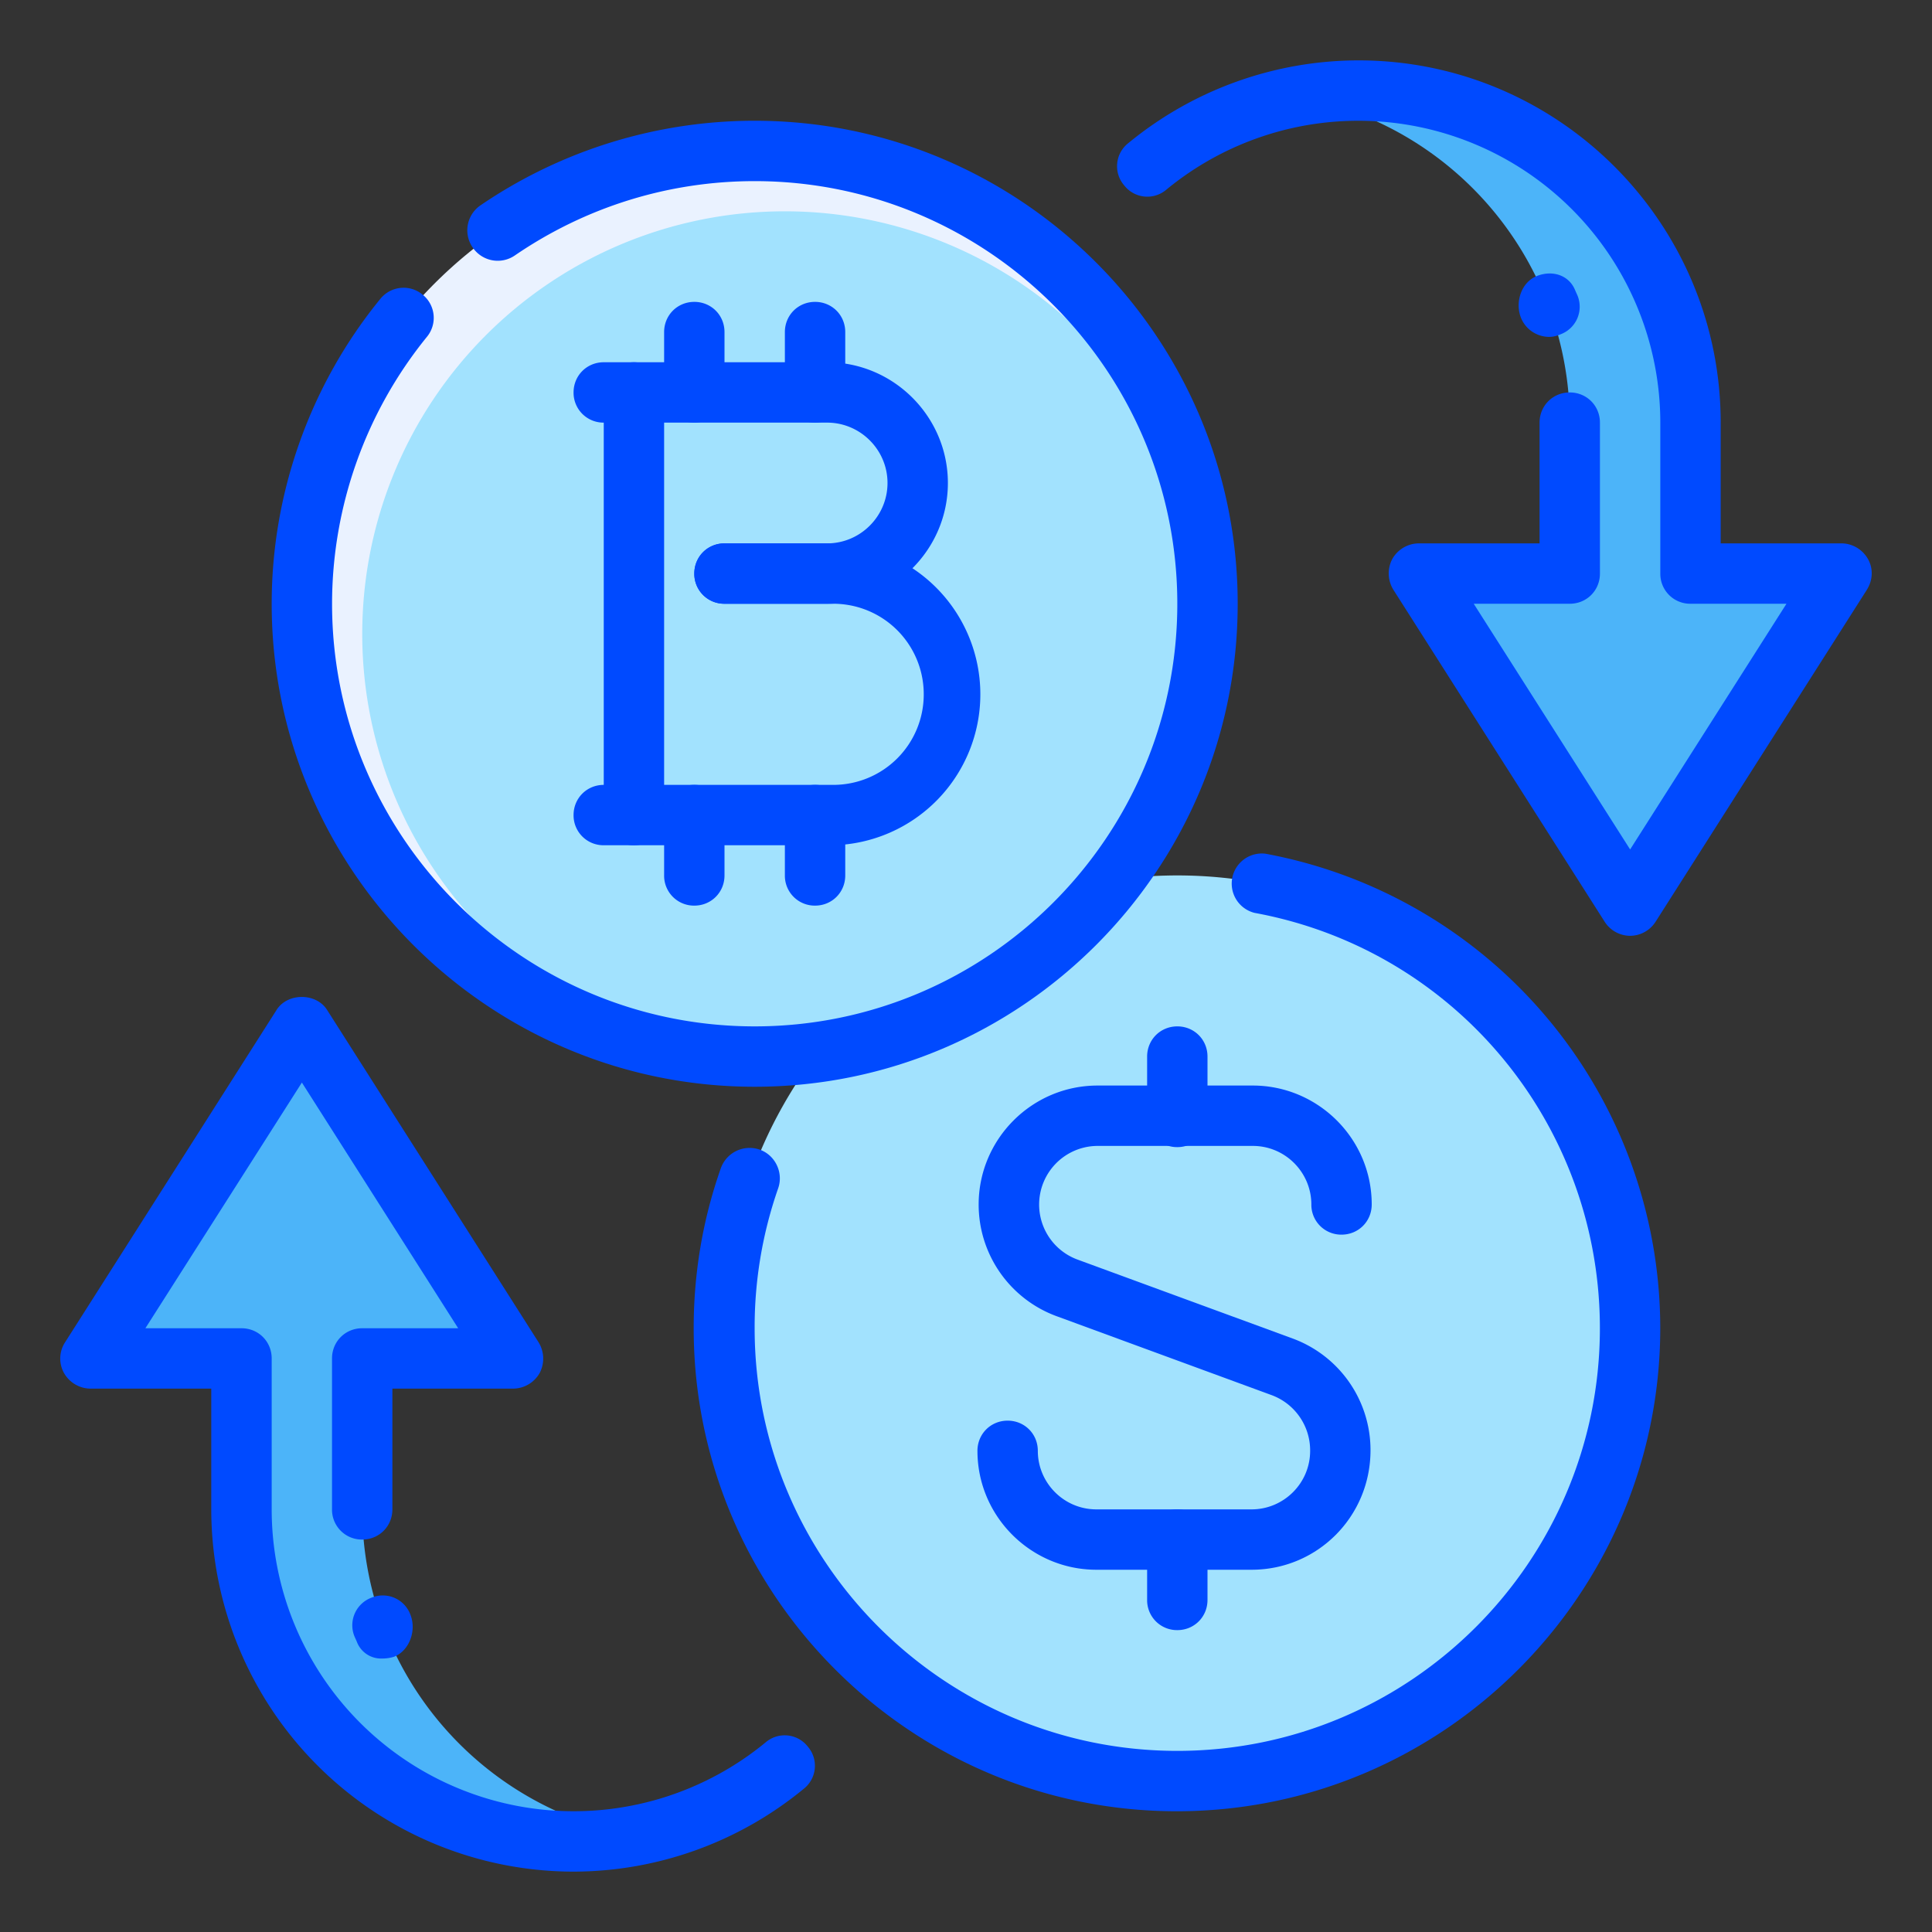
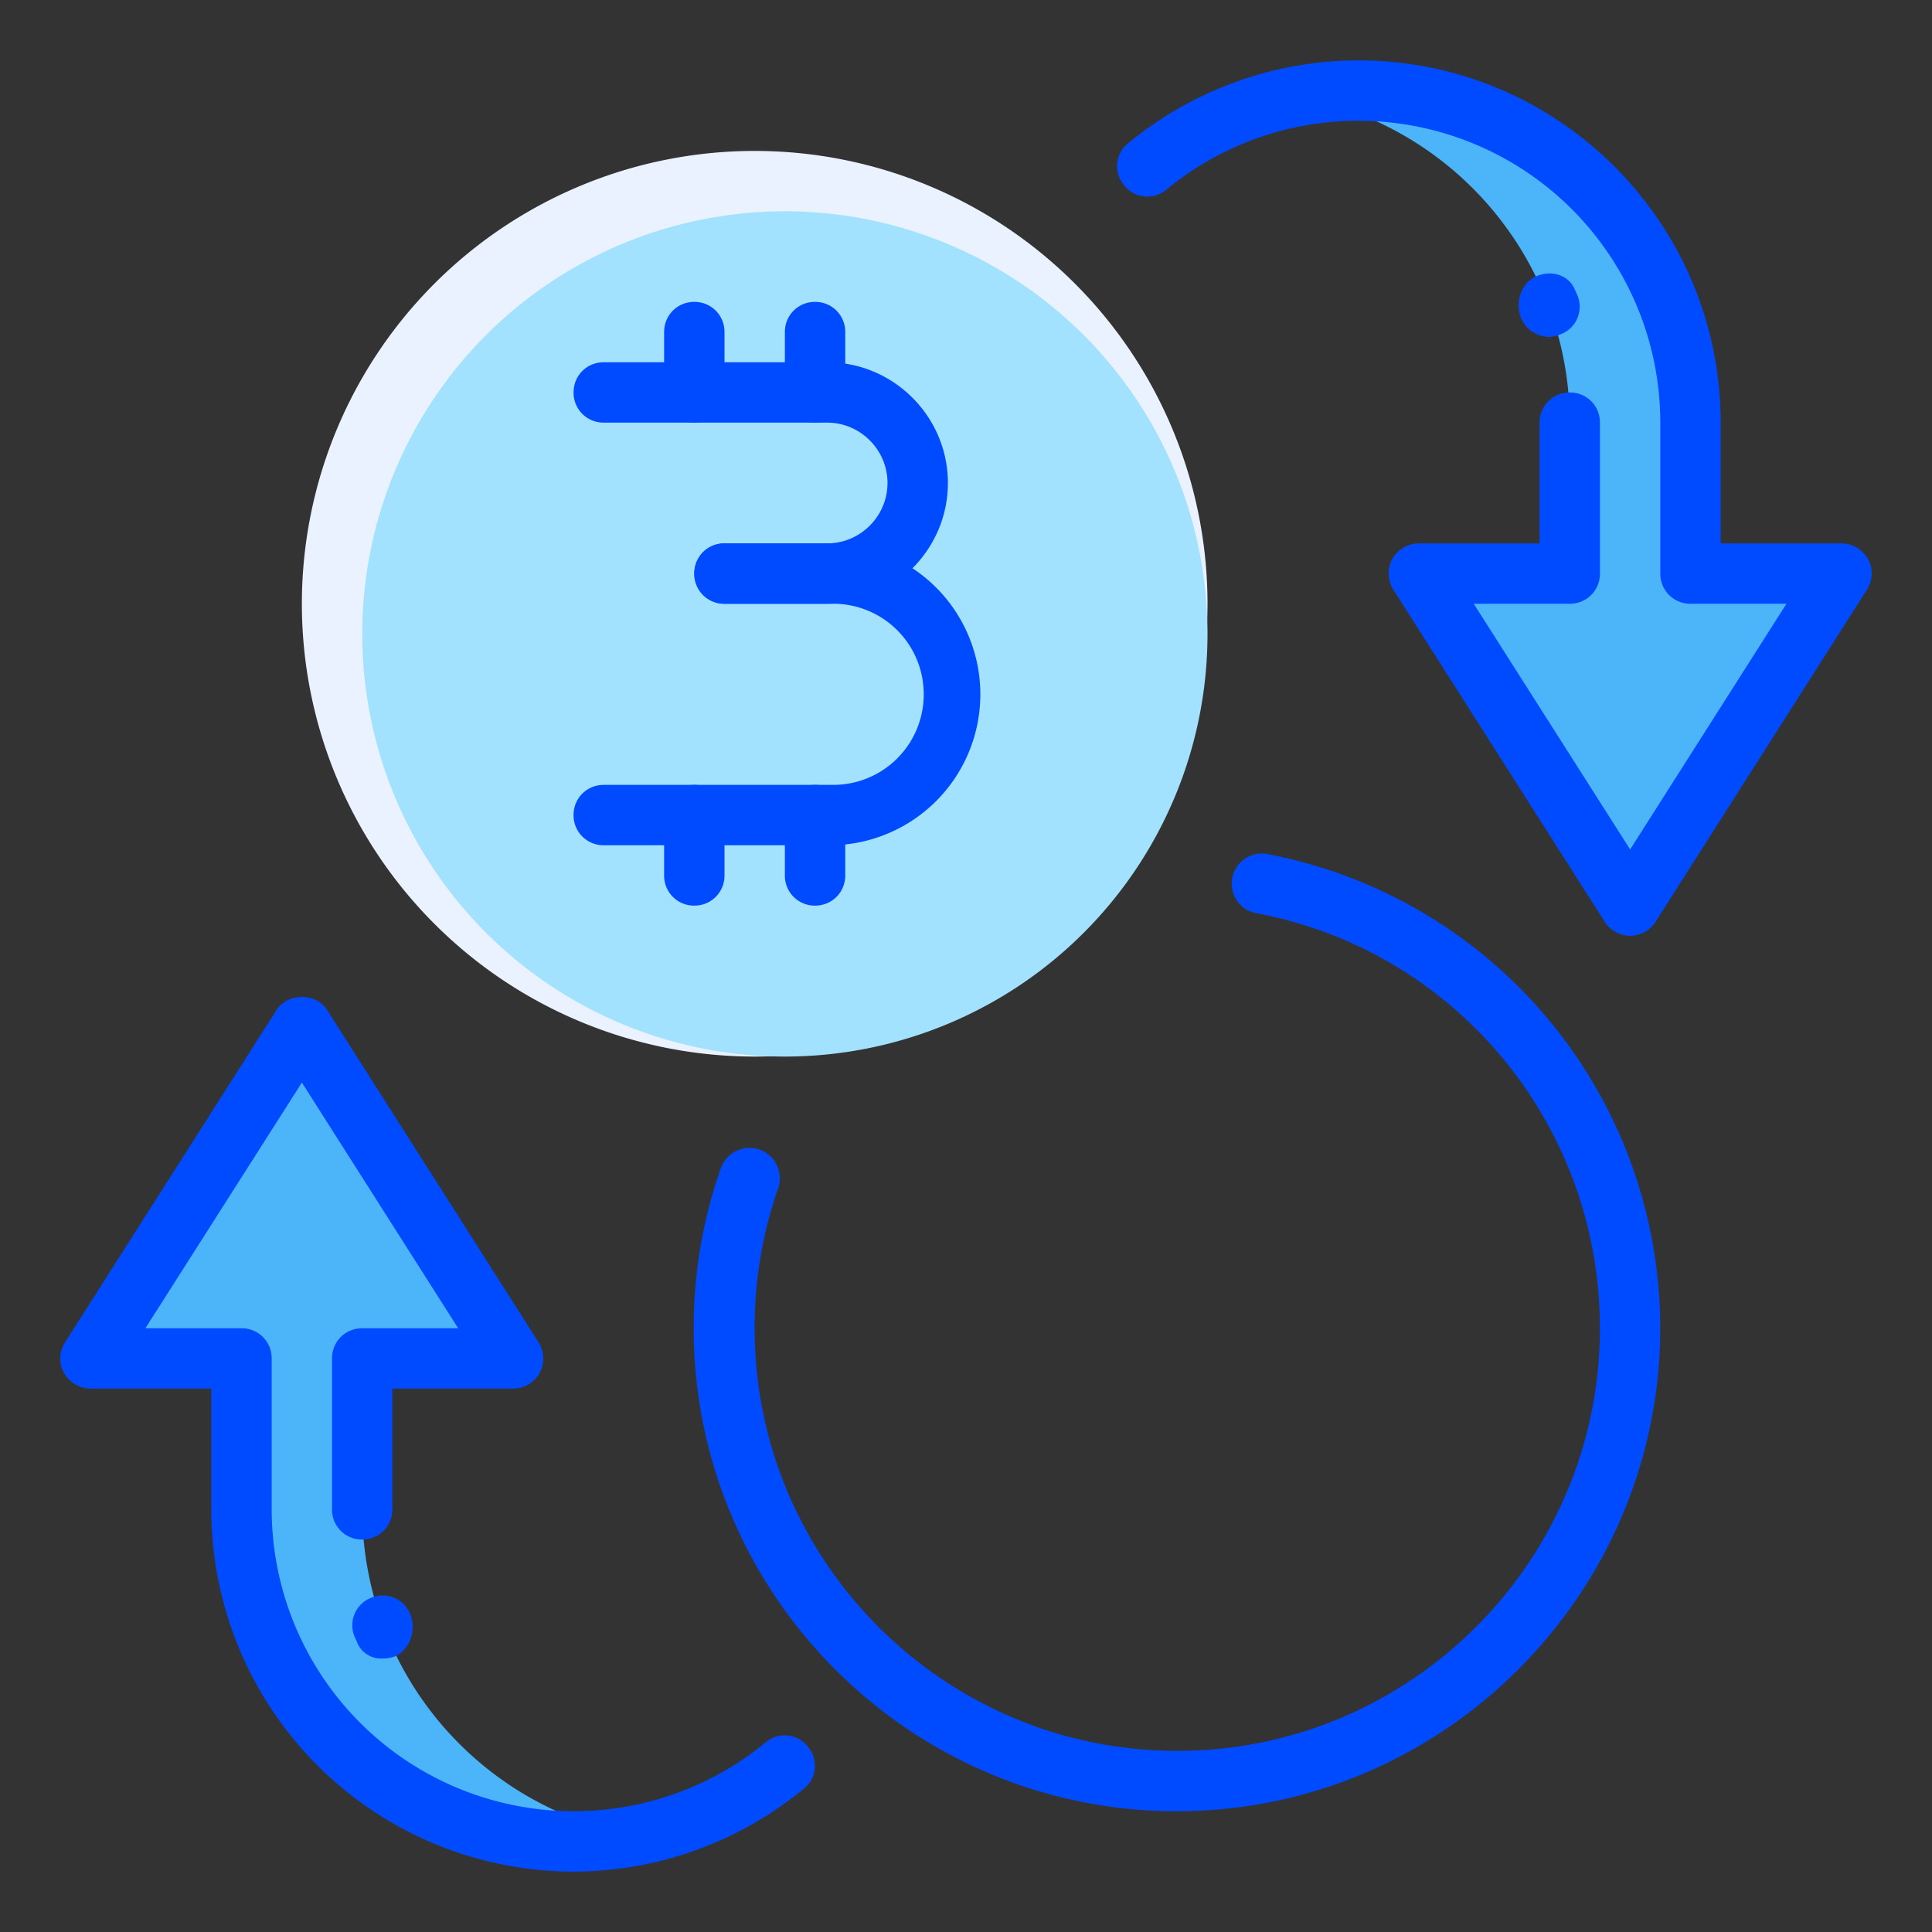
<svg xmlns="http://www.w3.org/2000/svg" width="40" height="40" fill="none">
  <rect width="100%" height="100%" fill="#333333" stroke="none" />
-   <path d="M24.375 36.875a9.375 9.375 0 100-18.75 9.375 9.375 0 100 18.75z" fill="#A2E2FE" />
  <path d="M15.625 21.875a9.375 9.375 0 100-18.75 9.375 9.375 0 100 18.75z" fill="#EAF2FF" />
  <path d="M16.25 21.875a8.75 8.75 0 100-17.5 8.75 8.75 0 000 17.5z" fill="#A2E2FE" />
  <path d="M5 28.125v3.125c0 3.8 3.075 6.875 6.875 6.875.425 0 .85-.05 1.25-.125A6.86 6.86 0 017.5 31.25v-3.125h3.125L6.25 21.25l-4.375 6.875H5zM35 11.875V8.75c0-3.8-3.075-6.875-6.875-6.875-.425 0-.85.05-1.25.125A6.86 6.86 0 0132.5 8.75v3.125h-3.125l4.375 6.875 4.375-6.875H35z" fill="#4CB4F9" />
  <path d="M32.075 6.975a.633.633 0 01-.587-.4c-.125-.325.012-.738.337-.863s.663-.012.788.3l.05.113a.61.61 0 01-.363.8.567.567 0 01-.225.05zM11.874 38.75a7.506 7.506 0 01-7.5-7.5v-2.5h-2.5a.636.636 0 01-.55-.325.616.616 0 01.025-.637l4.375-6.875c.225-.363.825-.363 1.05 0l4.375 6.875a.644.644 0 01.025.637.636.636 0 01-.55.325h-2.5v2.5c0 .35-.275.625-.625.625a.619.619 0 01-.625-.625v-3.125c0-.35.275-.625.625-.625h1.987L6.25 22.413 3.01 27.5H5c.35 0 .625.275.625.625v3.125a6.252 6.252 0 0010.225 4.825.607.607 0 01.875.087.607.607 0 01-.088.876 7.514 7.514 0 01-4.762 1.712z" fill="#004AFF" />
  <path d="M7.912 34.338a.536.536 0 01-.525-.35l-.05-.113a.61.61 0 01.363-.8.61.61 0 01.8.363c.125.325-.025.737-.338.862a.806.806 0 01-.25.038zM33.75 19.375a.63.63 0 01-.525-.288l-4.375-6.874a.644.644 0 01-.025-.638.636.636 0 01.55-.325h2.5v-2.5c0-.35.275-.625.625-.625s.625.275.625.625v3.125c0 .35-.275.625-.625.625h-1.988l3.238 5.087 3.237-5.087H35a.619.619 0 01-.625-.625V8.75A6.252 6.252 0 0024.15 3.925a.607.607 0 01-.875-.087.607.607 0 01.087-.876 7.514 7.514 0 014.763-1.712c4.137 0 7.5 3.362 7.5 7.5v2.5h2.5c.225 0 .437.125.55.325.112.2.1.438-.025.638l-4.375 6.874a.63.63 0 01-.525.288zM17.125 12.5H15a.619.619 0 01-.625-.625c0-.35.275-.625.625-.625h2.125c.688 0 1.25-.563 1.25-1.25 0-.688-.563-1.25-1.25-1.25H12.5a.619.619 0 01-.625-.625c0-.35.275-.625.625-.625h4.625c1.375 0 2.5 1.125 2.5 2.5s-1.125 2.5-2.5 2.5z" fill="#004AFF" />
  <path d="M17.25 17.5H12.5a.619.619 0 01-.625-.625c0-.35.275-.625.625-.625h4.75a1.872 1.872 0 001.875-1.875A1.872 1.872 0 0017.25 12.5H15a.619.619 0 01-.625-.625c0-.35.275-.625.625-.625h2.25a3.126 3.126 0 010 6.25z" fill="#004AFF" />
  <path d="M16.875 18.75a.619.619 0 01-.625-.625v-1.25c0-.35.275-.625.625-.625s.625.275.625.625v1.25c0 .35-.275.625-.625.625zM16.875 8.75a.619.619 0 01-.625-.625v-1.25c0-.35.275-.625.625-.625s.625.275.625.625v1.25c0 .35-.275.625-.625.625zM14.375 18.75a.619.619 0 01-.625-.625v-1.25c0-.35.275-.625.625-.625s.625.275.625.625v1.25c0 .35-.275.625-.625.625zM14.375 8.75a.619.619 0 01-.625-.625v-1.25c0-.35.275-.625.625-.625s.625.275.625.625v1.25c0 .35-.275.625-.625.625z" fill="#004AFF" />
-   <path d="M13.125 17.5a.619.619 0 01-.625-.625v-8.75c0-.35.275-.625.625-.625s.625.275.625.625v8.75c0 .35-.275.625-.625.625zM24.375 33.75a.619.619 0 01-.625-.625v-1.25c0-.35.275-.625.625-.625s.625.275.625.625v1.25c0 .35-.275.625-.625.625zM24.375 23.75a.619.619 0 01-.625-.625v-1.25c0-.35.275-.625.625-.625s.625.275.625.625v1.25c0 .35-.275.625-.625.625z" fill="#004AFF" />
-   <path d="M25.912 32.5H22.7c-1.35 0-2.463-1.1-2.463-2.462 0-.35.275-.625.625-.625s.625.274.625.625c0 .662.538 1.212 1.213 1.212h3.212c.663 0 1.213-.538 1.213-1.212a1.22 1.22 0 00-.788-1.15l-4.462-1.638a2.462 2.462 0 01-1.613-2.313c0-1.35 1.1-2.462 2.463-2.462h3.212c1.35 0 2.463 1.1 2.463 2.462 0 .35-.275.625-.625.625a.619.619 0 01-.625-.625c0-.662-.538-1.212-1.213-1.212h-3.212a1.214 1.214 0 00-.425 2.35l4.462 1.637a2.462 2.462 0 011.613 2.313c0 1.375-1.1 2.475-2.463 2.475zM15.625 22.5c-5.512 0-10-4.488-10-10 0-2.3.8-4.537 2.25-6.313A.618.618 0 018.75 6.1a.618.618 0 01.088.875A8.775 8.775 0 006.875 12.5c0 4.825 3.925 8.75 8.75 8.75s8.75-3.925 8.75-8.75-3.925-8.75-8.75-8.75c-1.787 0-3.5.537-4.963 1.537a.626.626 0 01-.875-.162.626.626 0 01.163-.875 10.071 10.071 0 015.675-1.75c5.512 0 10 4.487 10 10 0 5.512-4.488 10-10 10z" fill="#004AFF" />
  <path d="M24.362 37.5c-5.513 0-10-4.488-10-10 0-1.138.187-2.25.562-3.313a.633.633 0 01.8-.387c.325.112.5.475.388.8a8.72 8.72 0 00-.488 2.9c0 4.825 3.925 8.75 8.75 8.75s8.75-3.925 8.75-8.75c0-4.225-3-7.838-7.15-8.6a.624.624 0 01.225-1.225 9.998 9.998 0 018.175 9.837c-.012 5.5-4.5 9.988-10.012 9.988z" fill="#004AFF" />
</svg>